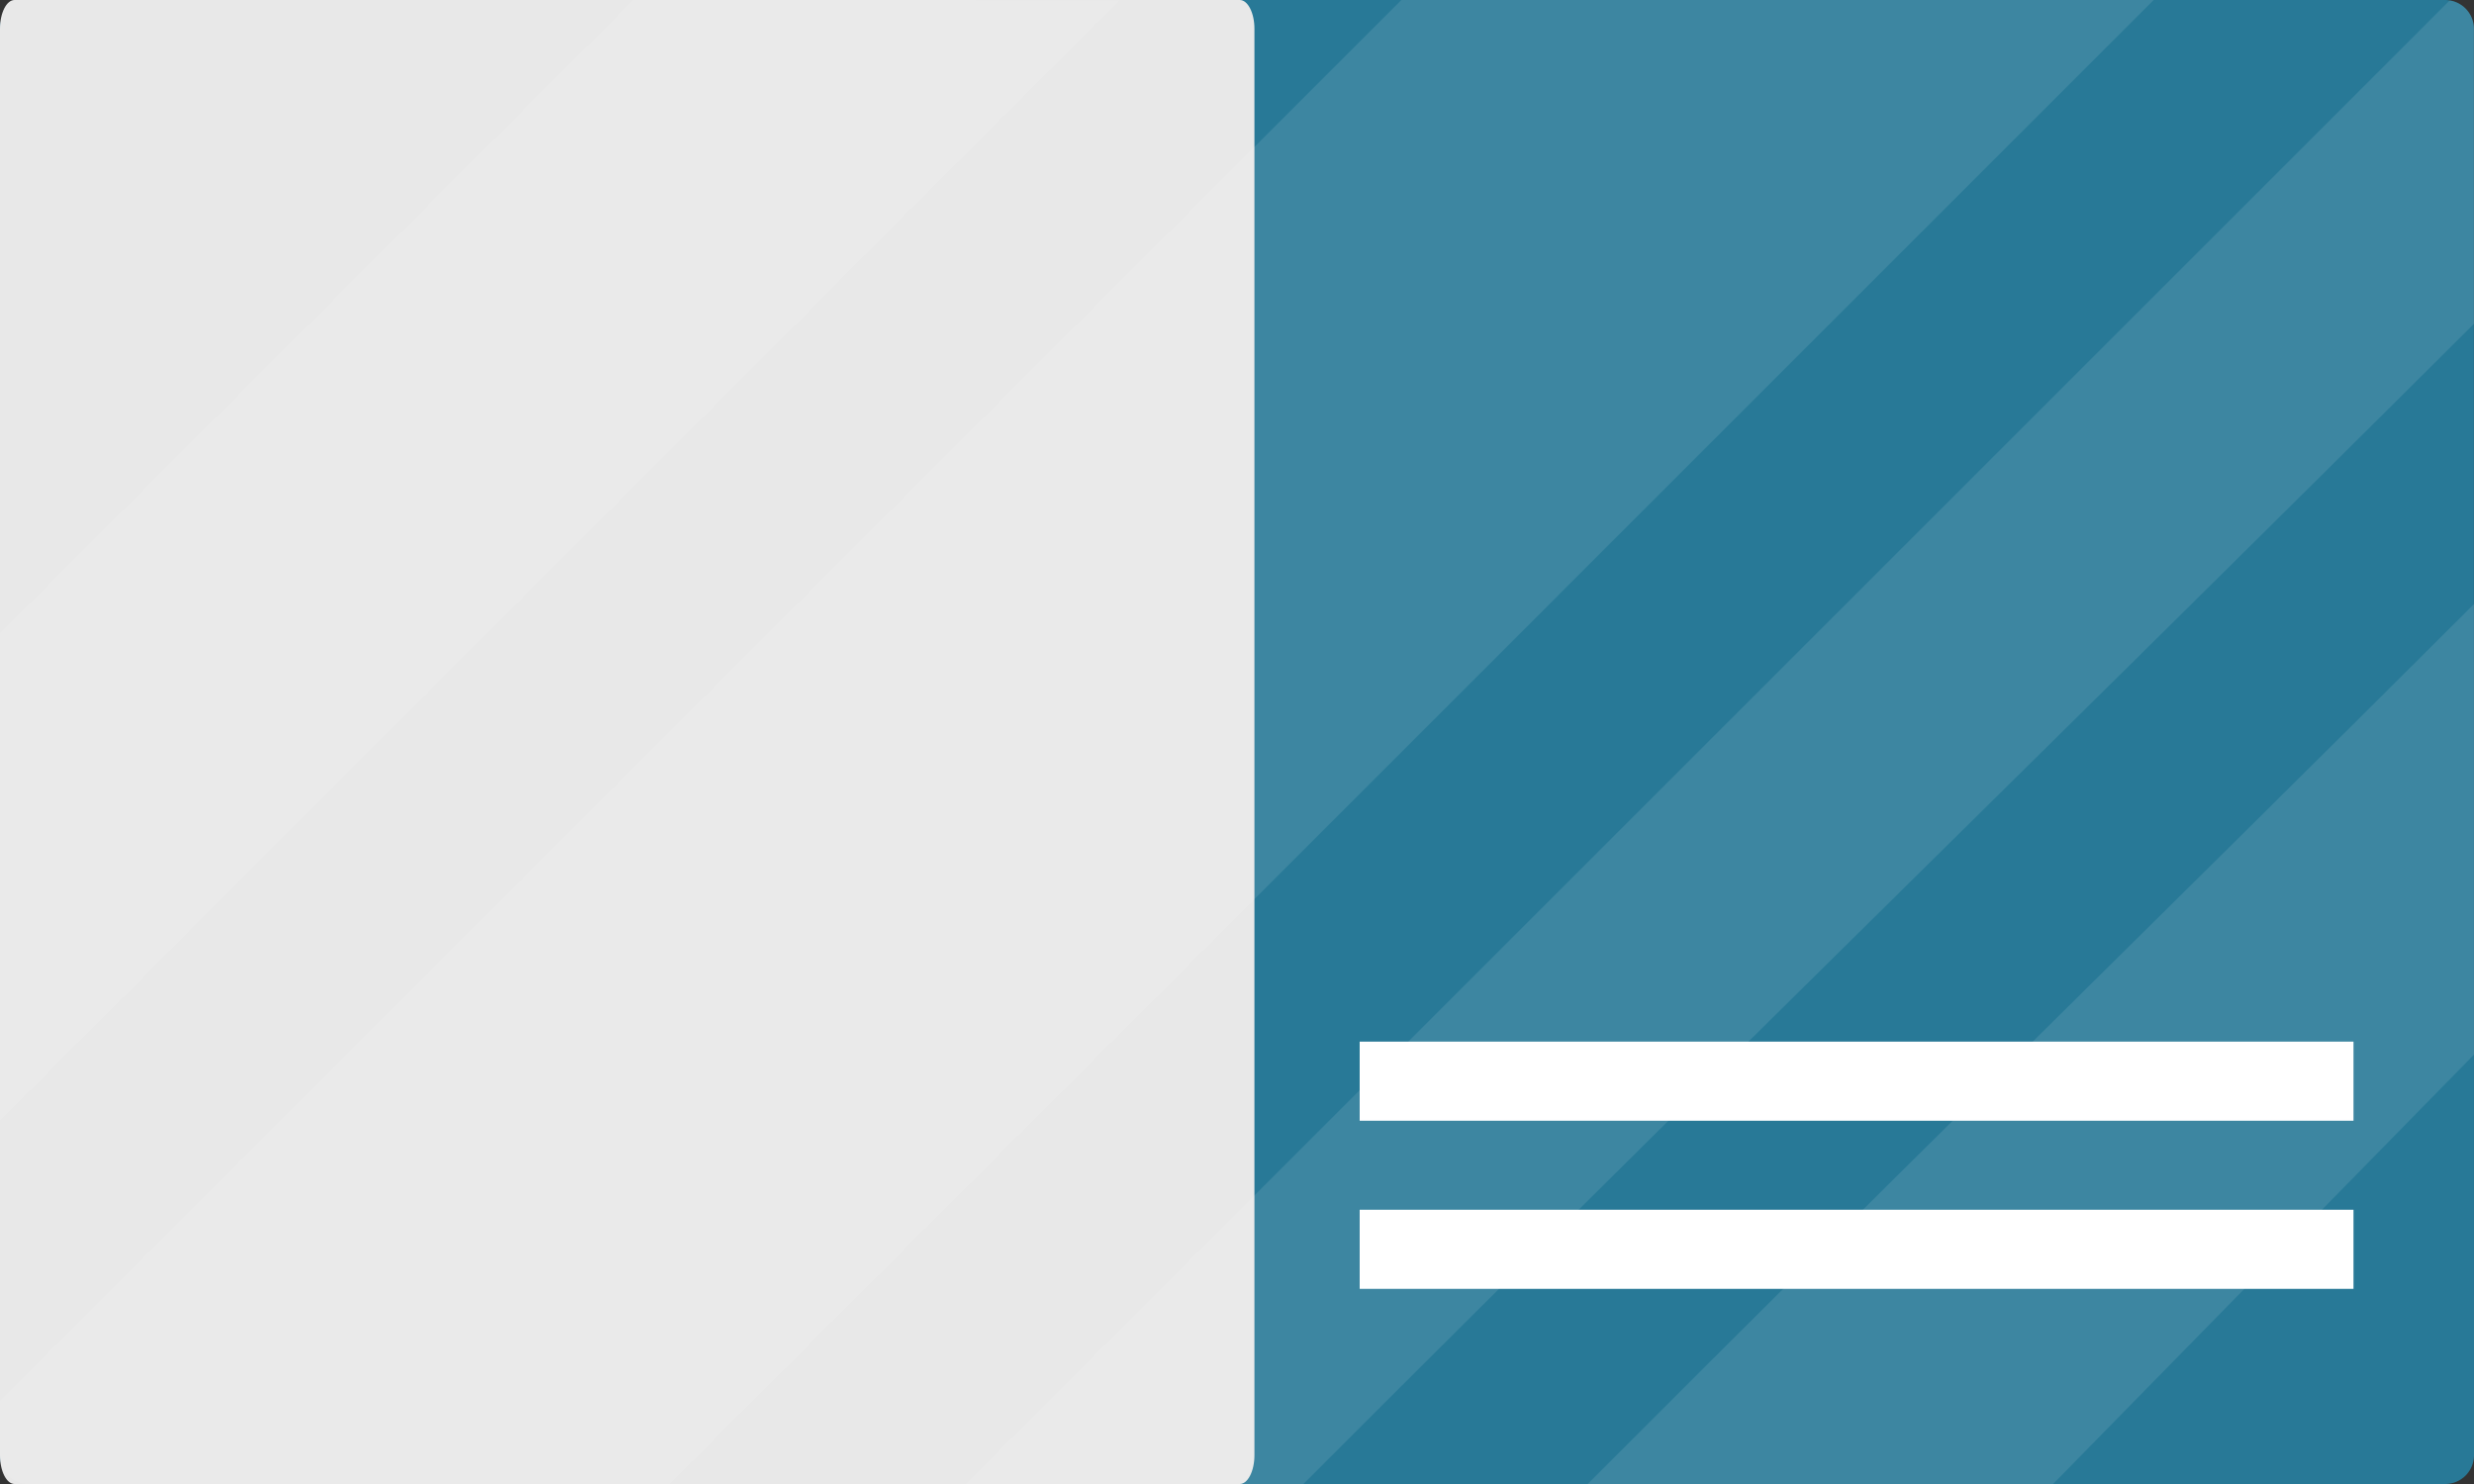
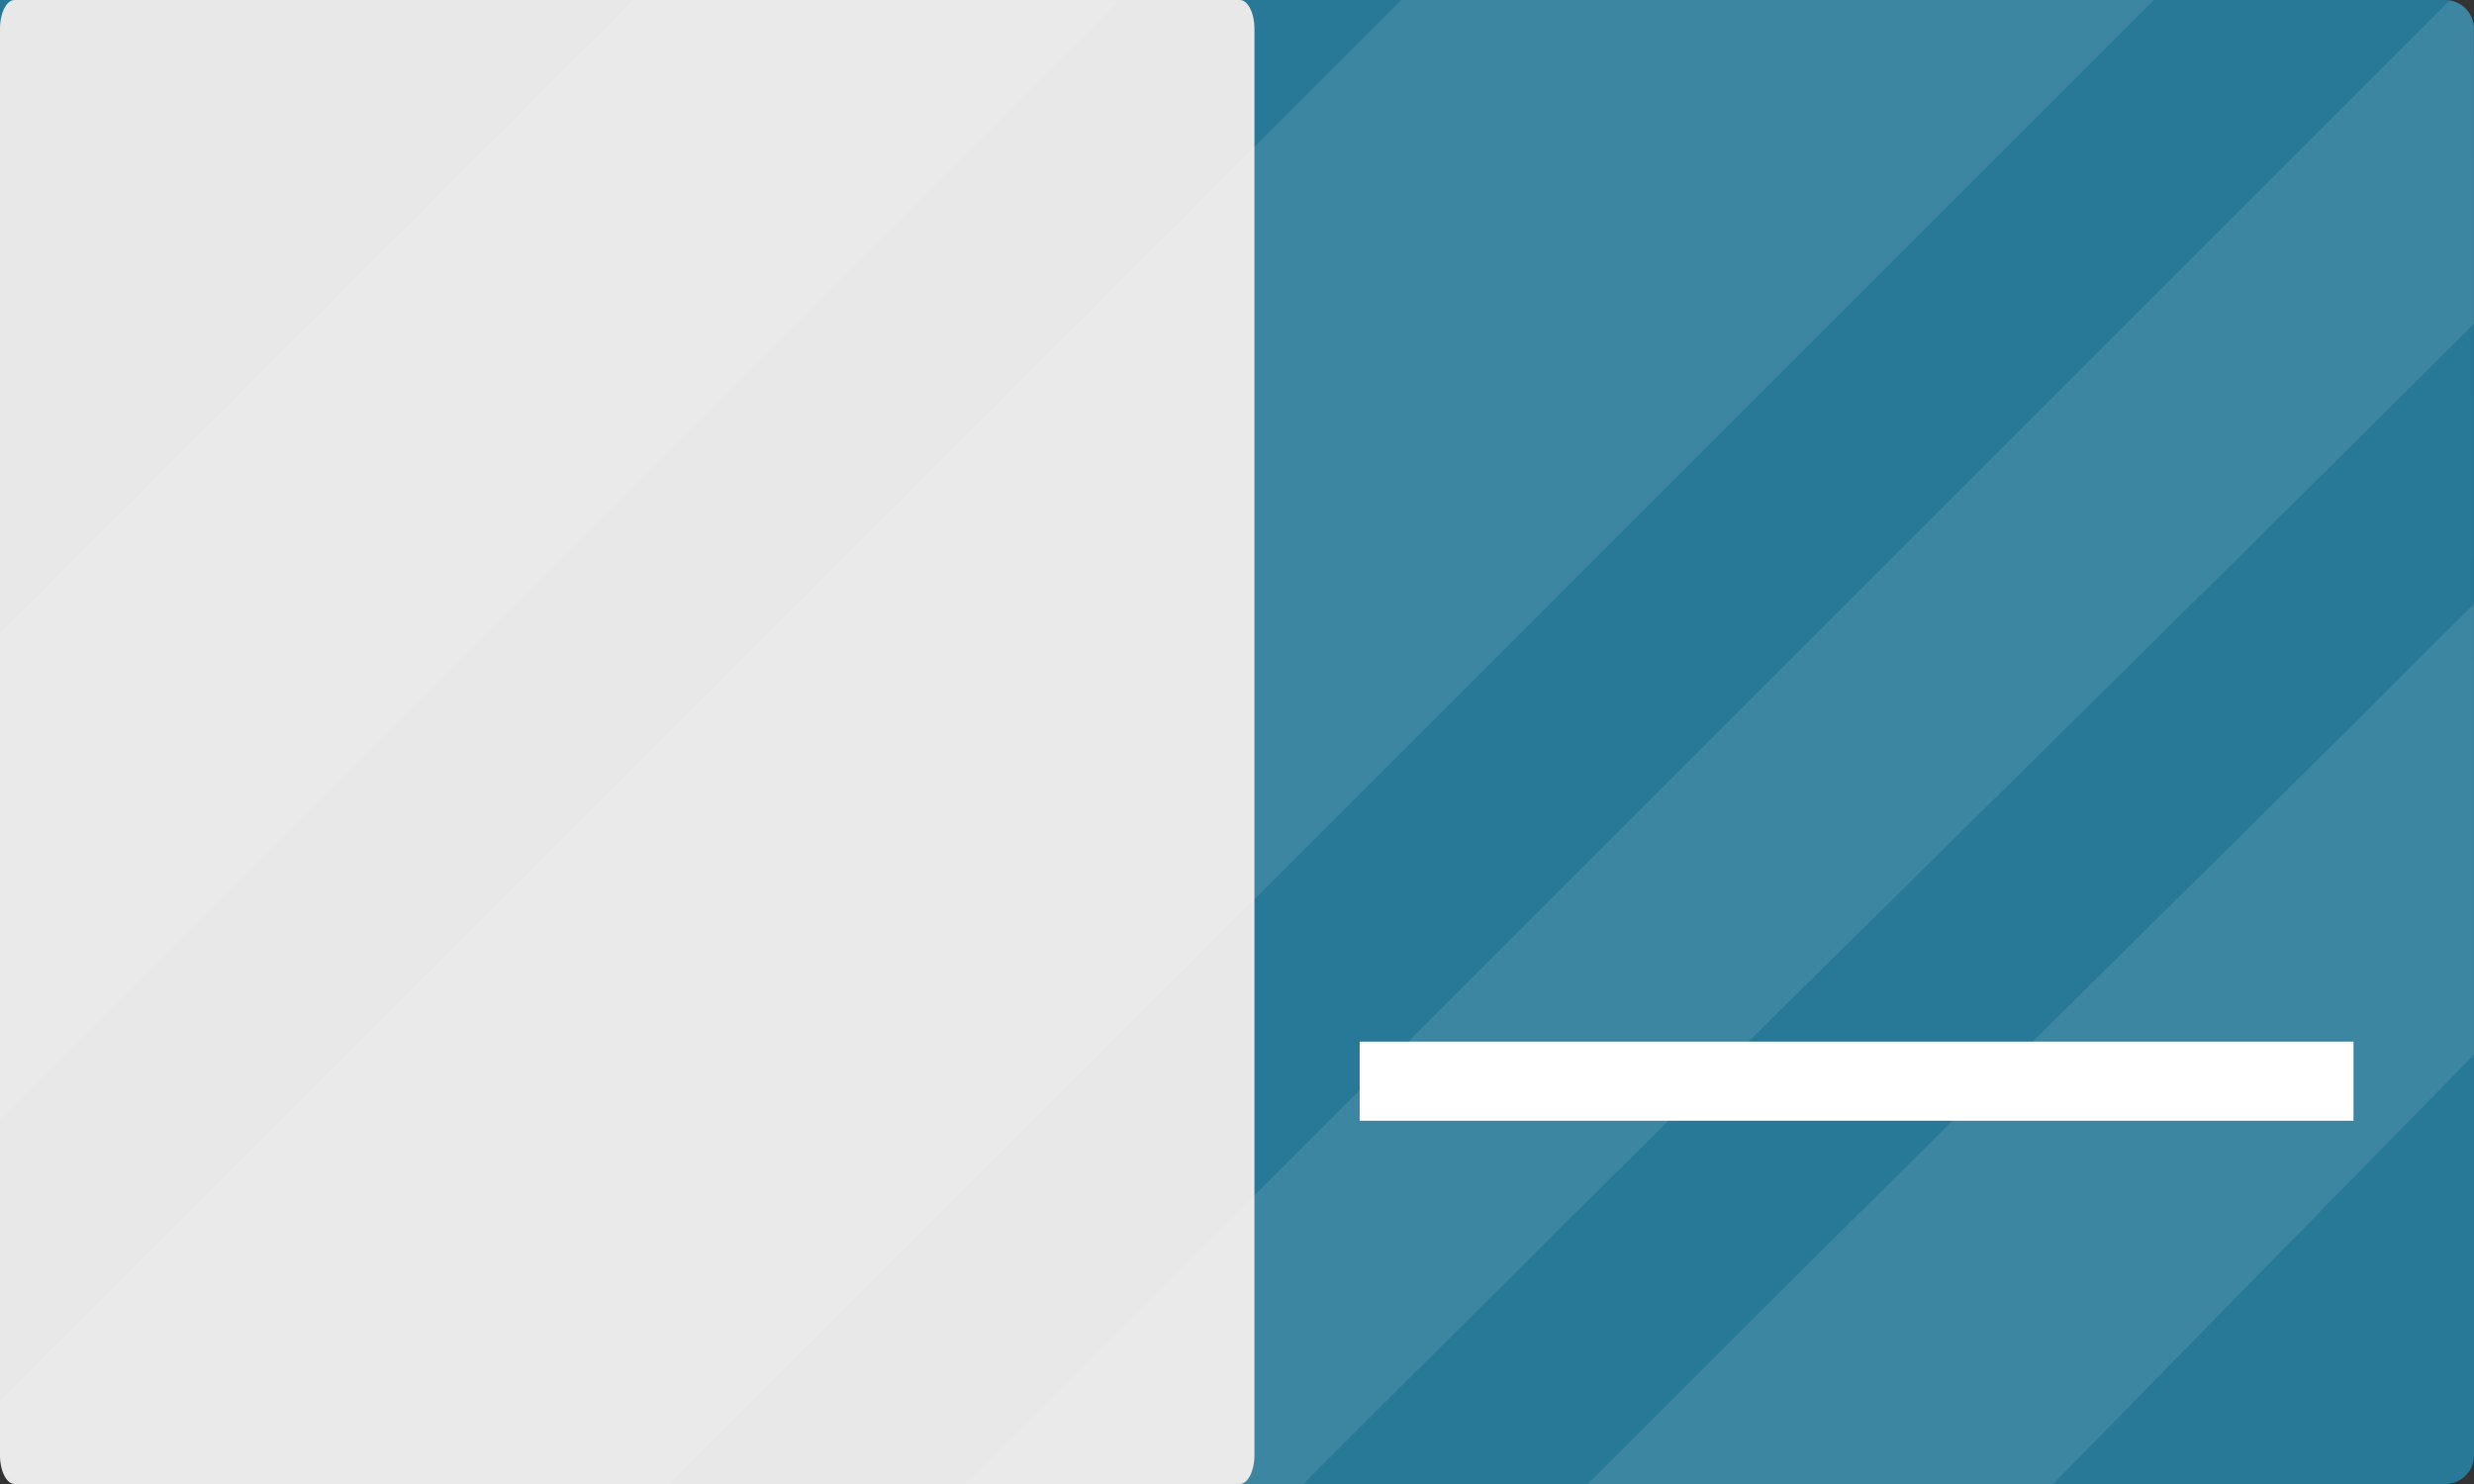
<svg xmlns="http://www.w3.org/2000/svg" viewBox="0 0 239.8 143.88">
  <rect x="0" y="0" width="239.8" height="143.88" fill="#333333" stroke="none" />
  <defs>
    <style>.cls-1{fill:#287997;}.cls-2{fill:#e8e8e8;}.cls-3,.cls-4{fill:#fff;}.cls-3{opacity:0.1;}</style>
  </defs>
  <g id="レイヤー_2" data-name="レイヤー 2">
    <g id="Capa_1" data-name="Capa 1">
-       <path class="cls-1" d="M239.8,141.09a2.79,2.79,0,0,1-2.79,2.79H2.79A2.79,2.79,0,0,1,0,141.09V2.79A2.79,2.79,0,0,1,2.79,0H237a2.79,2.79,0,0,1,2.79,2.79Z" />
+       <path class="cls-1" d="M239.8,141.09a2.79,2.79,0,0,1-2.79,2.79H2.79A2.79,2.79,0,0,1,0,141.09A2.79,2.79,0,0,1,2.79,0H237a2.79,2.79,0,0,1,2.79,2.79Z" />
      <path class="cls-2" d="M121.59,141.09c0,1.54-.64,2.79-1.42,2.79H1.41c-.78,0-1.41-1.25-1.41-2.79V2.79C0,1.25.63,0,1.41,0H120.17c.78,0,1.42,1.25,1.42,2.79Z" />
      <path class="cls-3" d="M108.48.05,61.39,0,0,61.39v47.22C34.08,74.53,74.4,34.13,108.48.05Z" />
      <path class="cls-3" d="M2.79,143.88H64.88L208.75,0H135.83Q67.91,67.92,0,135.83v5.26A2.79,2.79,0,0,0,2.79,143.88Z" />
      <path class="cls-3" d="M239.8,31.39V2.79A2.78,2.78,0,0,0,237.44.05L93.61,143.88h32.73C166.47,103.69,199.57,71.47,239.8,31.39Z" />
      <path class="cls-3" d="M239.8,102.25V58.57c-32.84,32.76-53.15,52.48-85.91,85.31H199Z" />
      <rect class="cls-4" x="131.79" y="100.99" width="96.33" height="7.67" />
-       <rect class="cls-4" x="131.79" y="117.29" width="96.33" height="7.67" />
    </g>
  </g>
</svg>